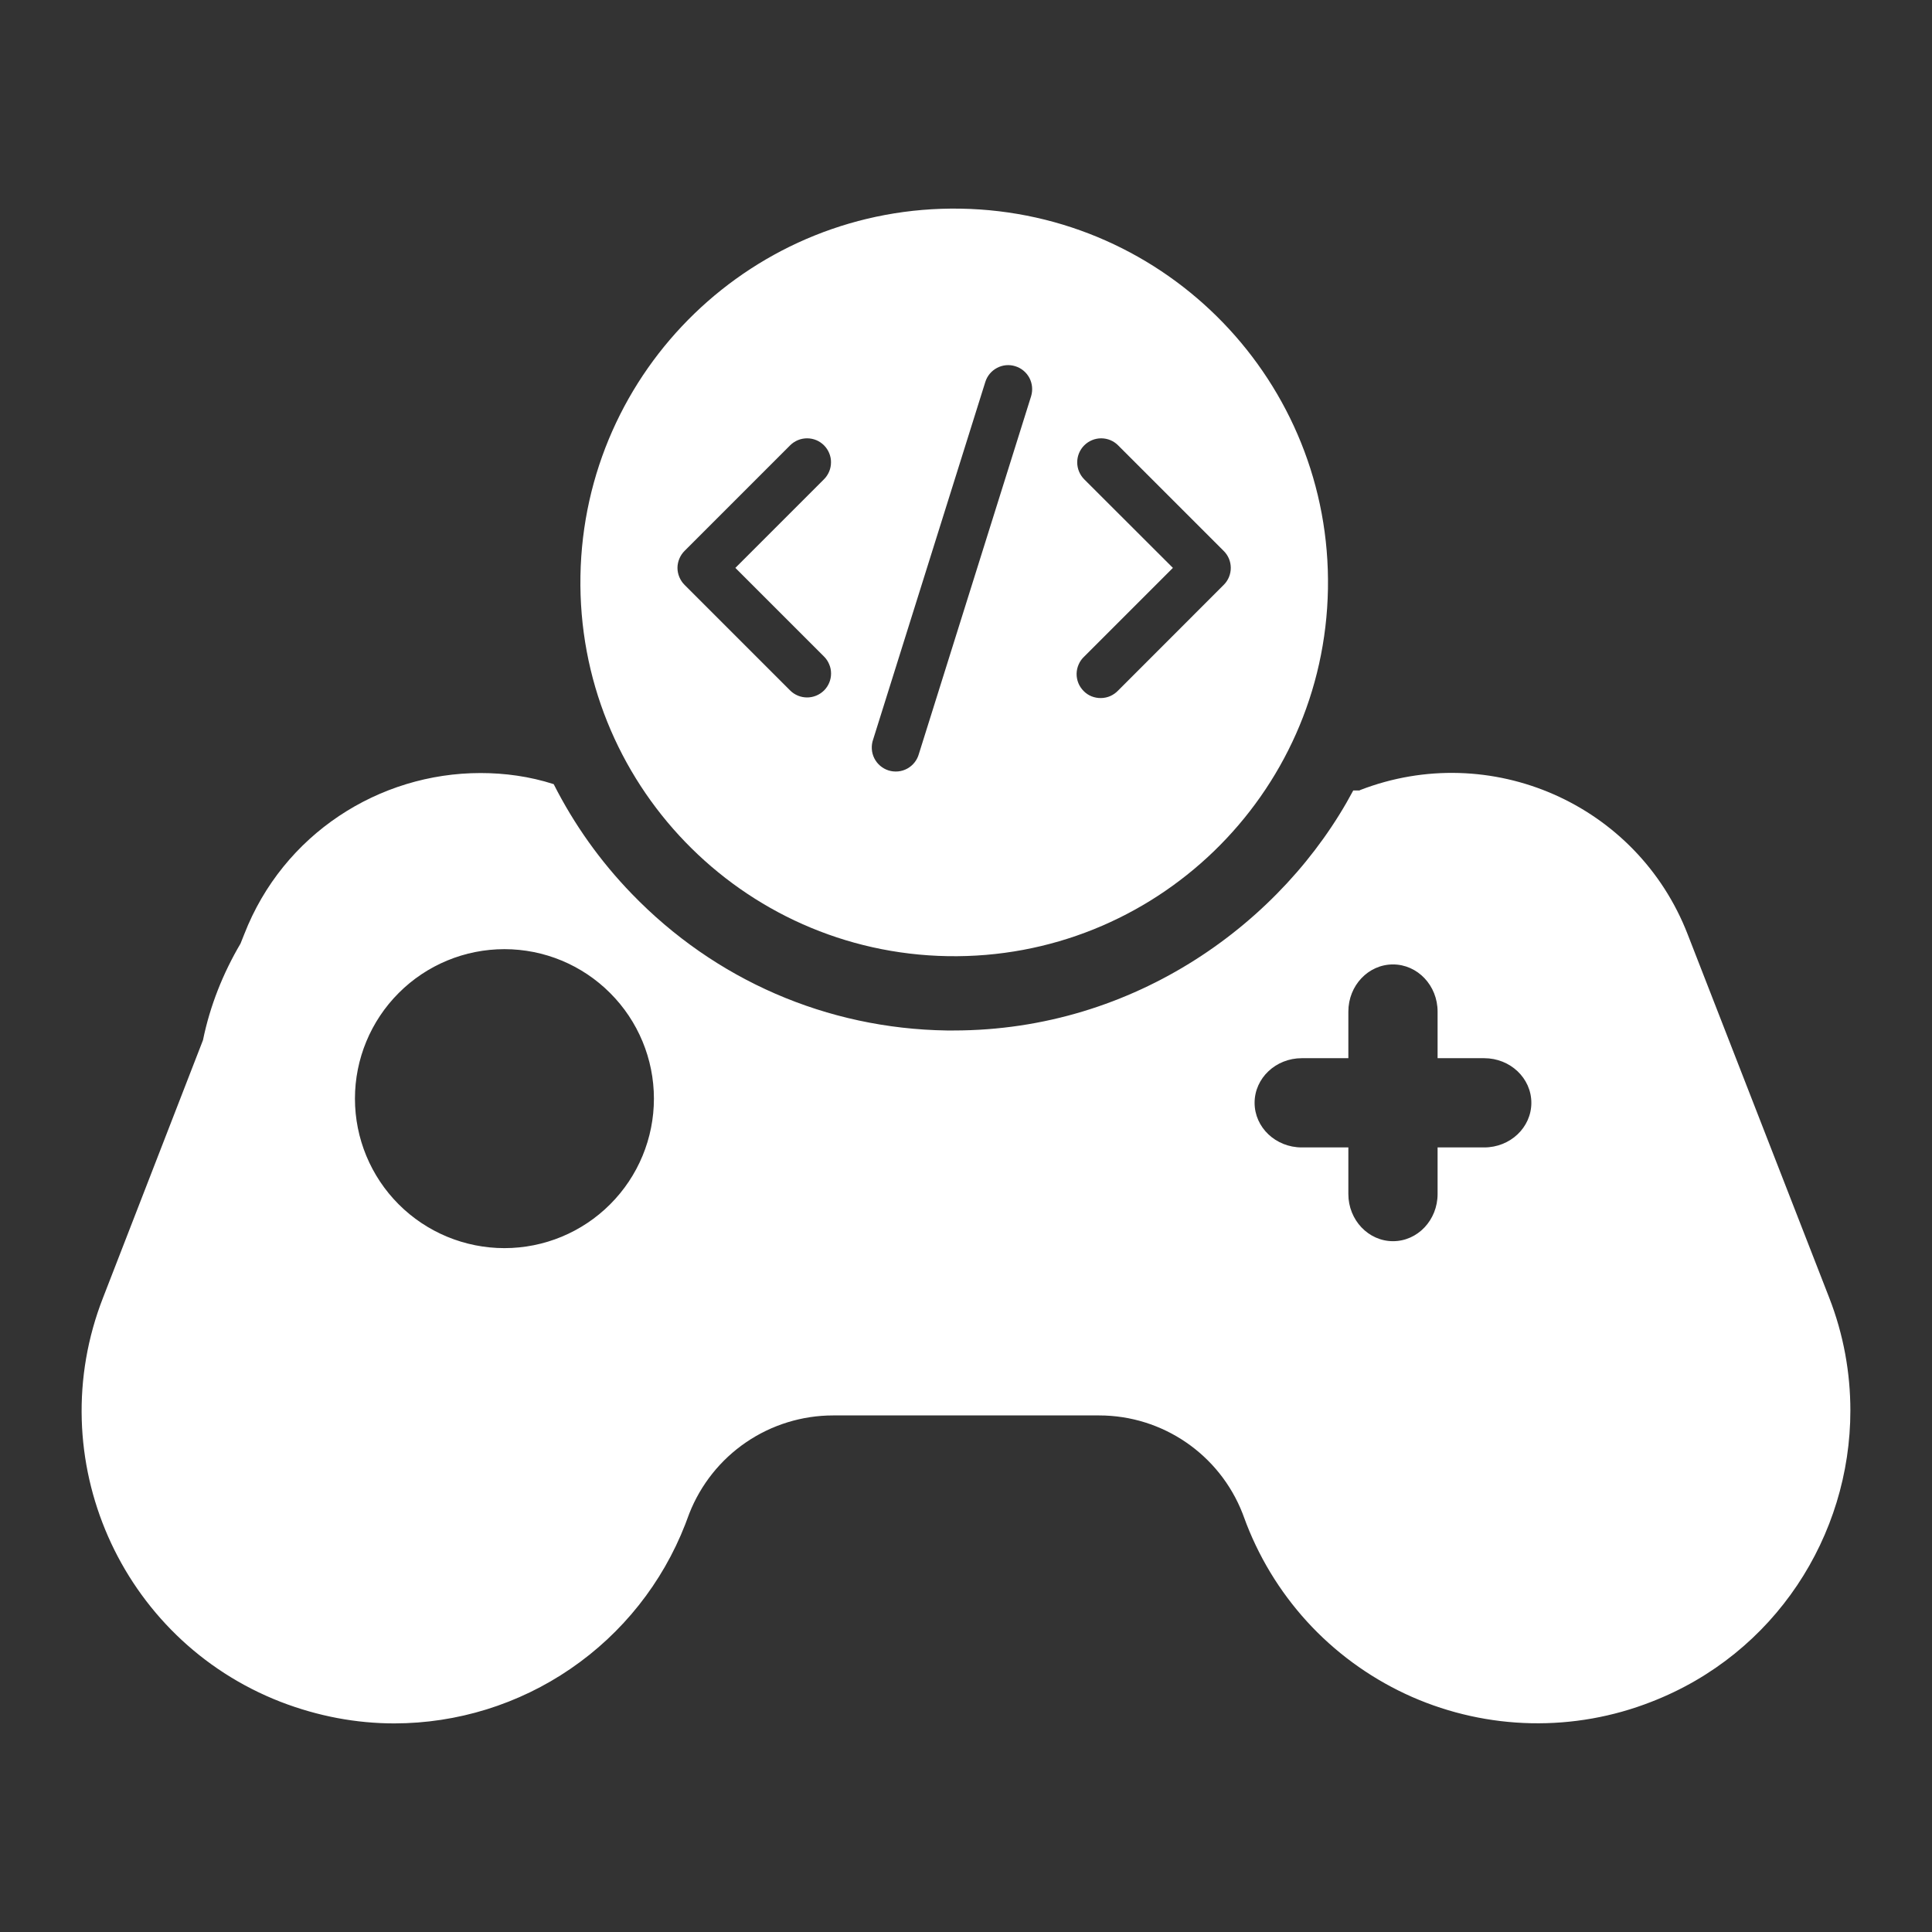
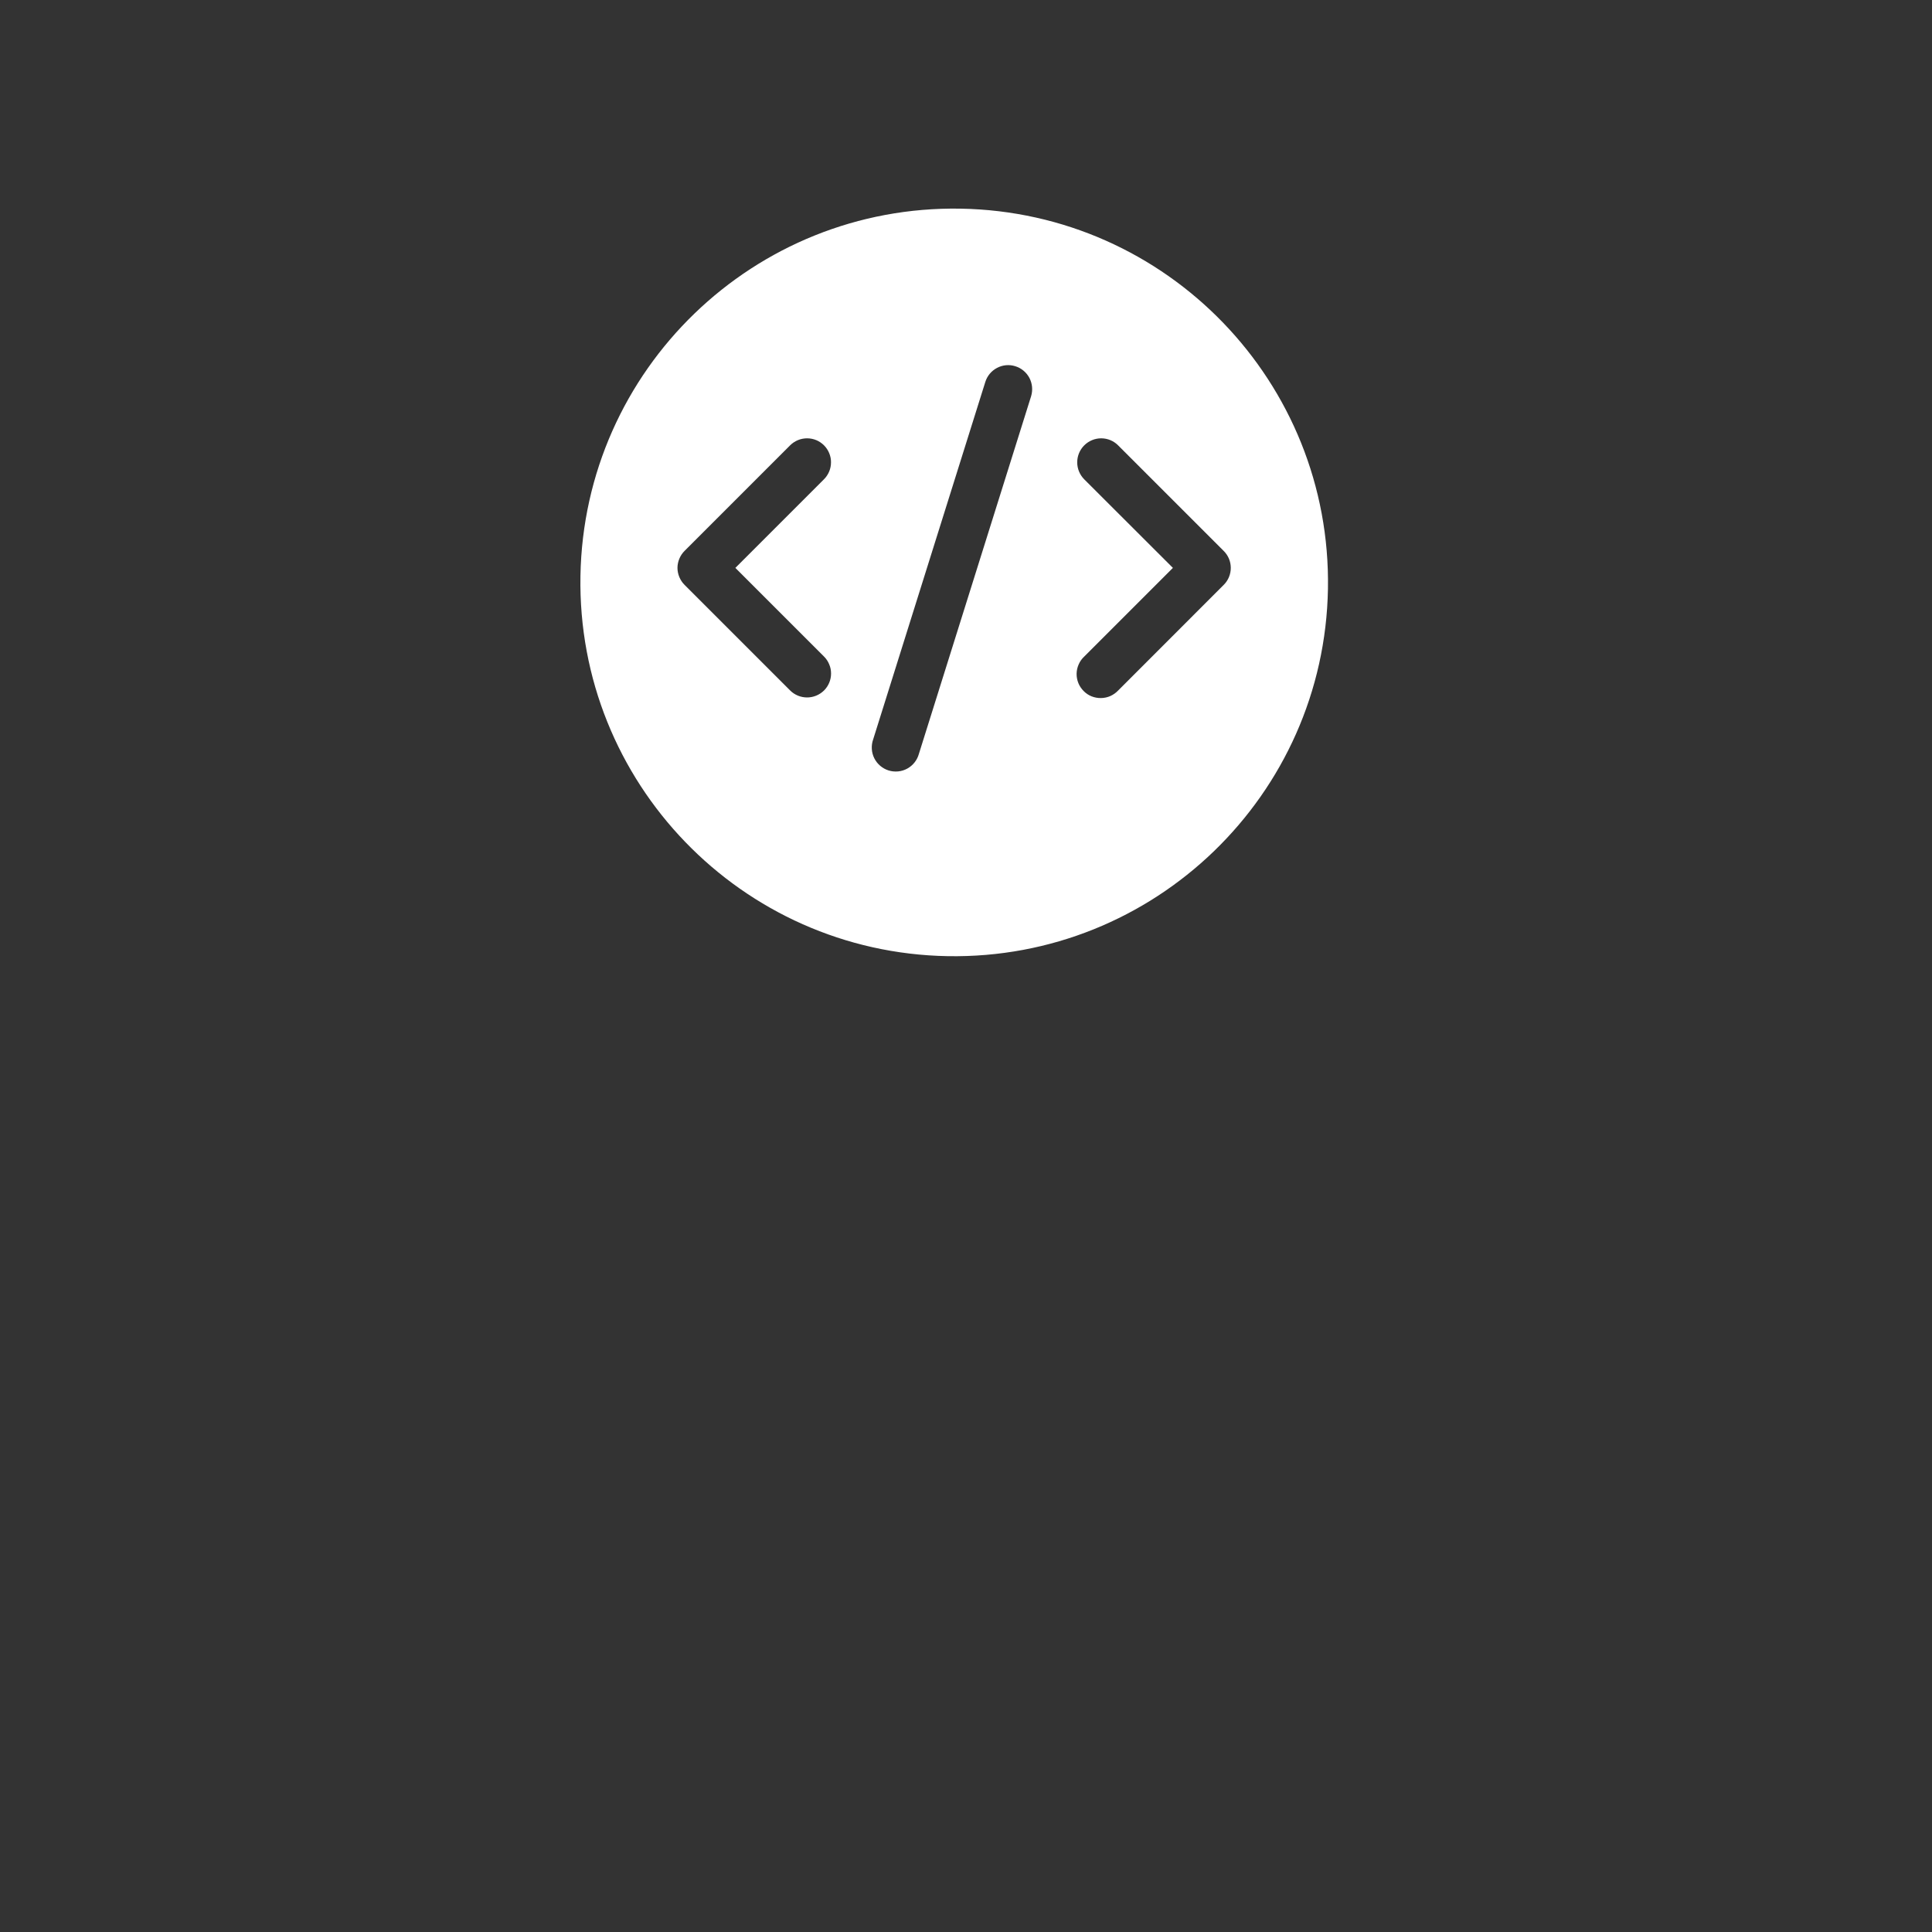
<svg xmlns="http://www.w3.org/2000/svg" width="32" height="32" viewBox="0 0 32 32" fill="none">
  <rect x="0" y="0" width="32" height="32" fill="#333333" stroke="none" />
-   <path d="M30.297 21.493L27.953 15.475C27.116 13.315 24.685 12.25 22.525 13.087L22.519 13.093H22.414C21.257 15.265 18.808 17.068 15.793 17.068H15.682C13.694 17.038 11.842 16.231 10.464 14.804C9.944 14.267 9.508 13.655 9.171 12.988C8.771 12.859 8.359 12.804 7.959 12.804C6.279 12.804 4.691 13.813 4.045 15.475L3.984 15.628C3.694 16.121 3.479 16.656 3.362 17.228L1.707 21.493C0.667 24.151 1.99 27.154 4.648 28.188C5.27 28.428 5.904 28.545 6.531 28.545C7.573 28.544 8.59 28.229 9.45 27.64C10.31 27.052 10.972 26.218 11.35 25.247L11.417 25.068C11.605 24.59 11.933 24.178 12.357 23.889C12.782 23.599 13.285 23.444 13.799 23.444H18.205C19.257 23.444 20.199 24.09 20.581 25.068L20.648 25.247C20.895 25.88 21.264 26.459 21.734 26.95C22.204 27.44 22.767 27.833 23.389 28.107C24.012 28.38 24.682 28.528 25.361 28.542C26.041 28.556 26.717 28.436 27.35 28.188C29.399 27.395 30.648 25.438 30.648 23.364C30.648 22.742 30.537 22.108 30.297 21.493ZM8.355 20.673C7.698 20.673 7.068 20.412 6.604 19.948C6.14 19.484 5.879 18.854 5.879 18.197C5.879 17.541 6.14 16.911 6.604 16.447C7.068 15.982 7.698 15.721 8.355 15.721C9.011 15.721 9.641 15.982 10.105 16.447C10.57 16.911 10.831 17.541 10.831 18.197C10.831 18.854 10.57 19.484 10.105 19.948C9.641 20.412 9.011 20.673 8.355 20.673ZM24.583 19.005H23.811V19.777C23.811 20.208 23.481 20.558 23.073 20.558C22.665 20.558 22.333 20.208 22.333 19.777V19.005H21.561C21.13 19.005 20.78 18.674 20.78 18.266C20.78 17.858 21.13 17.527 21.561 17.527H22.333V16.755C22.333 16.323 22.664 15.974 23.072 15.974C23.48 15.974 23.811 16.323 23.811 16.755V17.527H24.583C25.015 17.527 25.364 17.858 25.364 18.266C25.364 18.674 25.015 19.005 24.583 19.005Z" fill="white" />
  <path d="M15.912 3.456C12.492 3.396 9.673 6.121 9.614 9.539C9.555 12.958 12.279 15.777 15.697 15.837C19.116 15.896 21.936 13.172 21.995 9.753C22.054 6.334 19.331 3.515 15.912 3.456ZM13.649 11.436C13.574 11.51 13.473 11.552 13.368 11.552C13.262 11.552 13.161 11.51 13.087 11.436L11.338 9.687C11.301 9.65 11.272 9.606 11.252 9.558C11.232 9.51 11.221 9.458 11.221 9.406C11.221 9.354 11.232 9.302 11.252 9.254C11.272 9.206 11.301 9.162 11.338 9.125L13.087 7.376C13.124 7.339 13.168 7.31 13.216 7.29C13.264 7.27 13.316 7.26 13.368 7.26C13.42 7.26 13.471 7.27 13.52 7.29C13.568 7.31 13.611 7.339 13.648 7.376C13.685 7.413 13.714 7.457 13.734 7.505C13.754 7.553 13.765 7.605 13.764 7.657C13.764 7.709 13.754 7.761 13.734 7.809C13.714 7.857 13.685 7.901 13.648 7.938L12.18 9.406L13.648 10.874C13.685 10.911 13.714 10.954 13.734 11.003C13.755 11.051 13.765 11.102 13.765 11.155C13.765 11.207 13.755 11.259 13.735 11.307C13.715 11.355 13.686 11.399 13.649 11.436ZM17.078 6.564L15.22 12.486C15.206 12.537 15.182 12.585 15.149 12.627C15.116 12.669 15.075 12.704 15.028 12.73C14.981 12.756 14.929 12.772 14.876 12.777C14.823 12.782 14.769 12.777 14.718 12.761C14.667 12.745 14.62 12.719 14.579 12.684C14.538 12.649 14.505 12.607 14.481 12.559C14.457 12.511 14.443 12.459 14.44 12.405C14.437 12.352 14.444 12.298 14.462 12.248L16.32 6.326C16.351 6.226 16.421 6.142 16.515 6.093C16.608 6.044 16.717 6.034 16.817 6.066C16.918 6.097 17.002 6.168 17.051 6.261C17.099 6.354 17.109 6.463 17.078 6.564ZM18.521 11.436C18.484 11.475 18.44 11.506 18.392 11.528C18.343 11.55 18.29 11.561 18.237 11.562C18.183 11.563 18.13 11.553 18.081 11.534C18.031 11.514 17.986 11.484 17.949 11.446C17.911 11.408 17.881 11.363 17.861 11.314C17.841 11.264 17.831 11.211 17.832 11.158C17.833 11.104 17.845 11.052 17.867 11.003C17.888 10.954 17.92 10.91 17.959 10.874L19.427 9.406L17.958 7.939C17.884 7.864 17.842 7.763 17.842 7.658C17.842 7.552 17.884 7.451 17.958 7.377C18.033 7.302 18.134 7.26 18.239 7.26C18.345 7.26 18.446 7.302 18.52 7.377L20.269 9.126C20.424 9.279 20.425 9.532 20.269 9.687L18.521 11.436Z" fill="white" />
</svg>